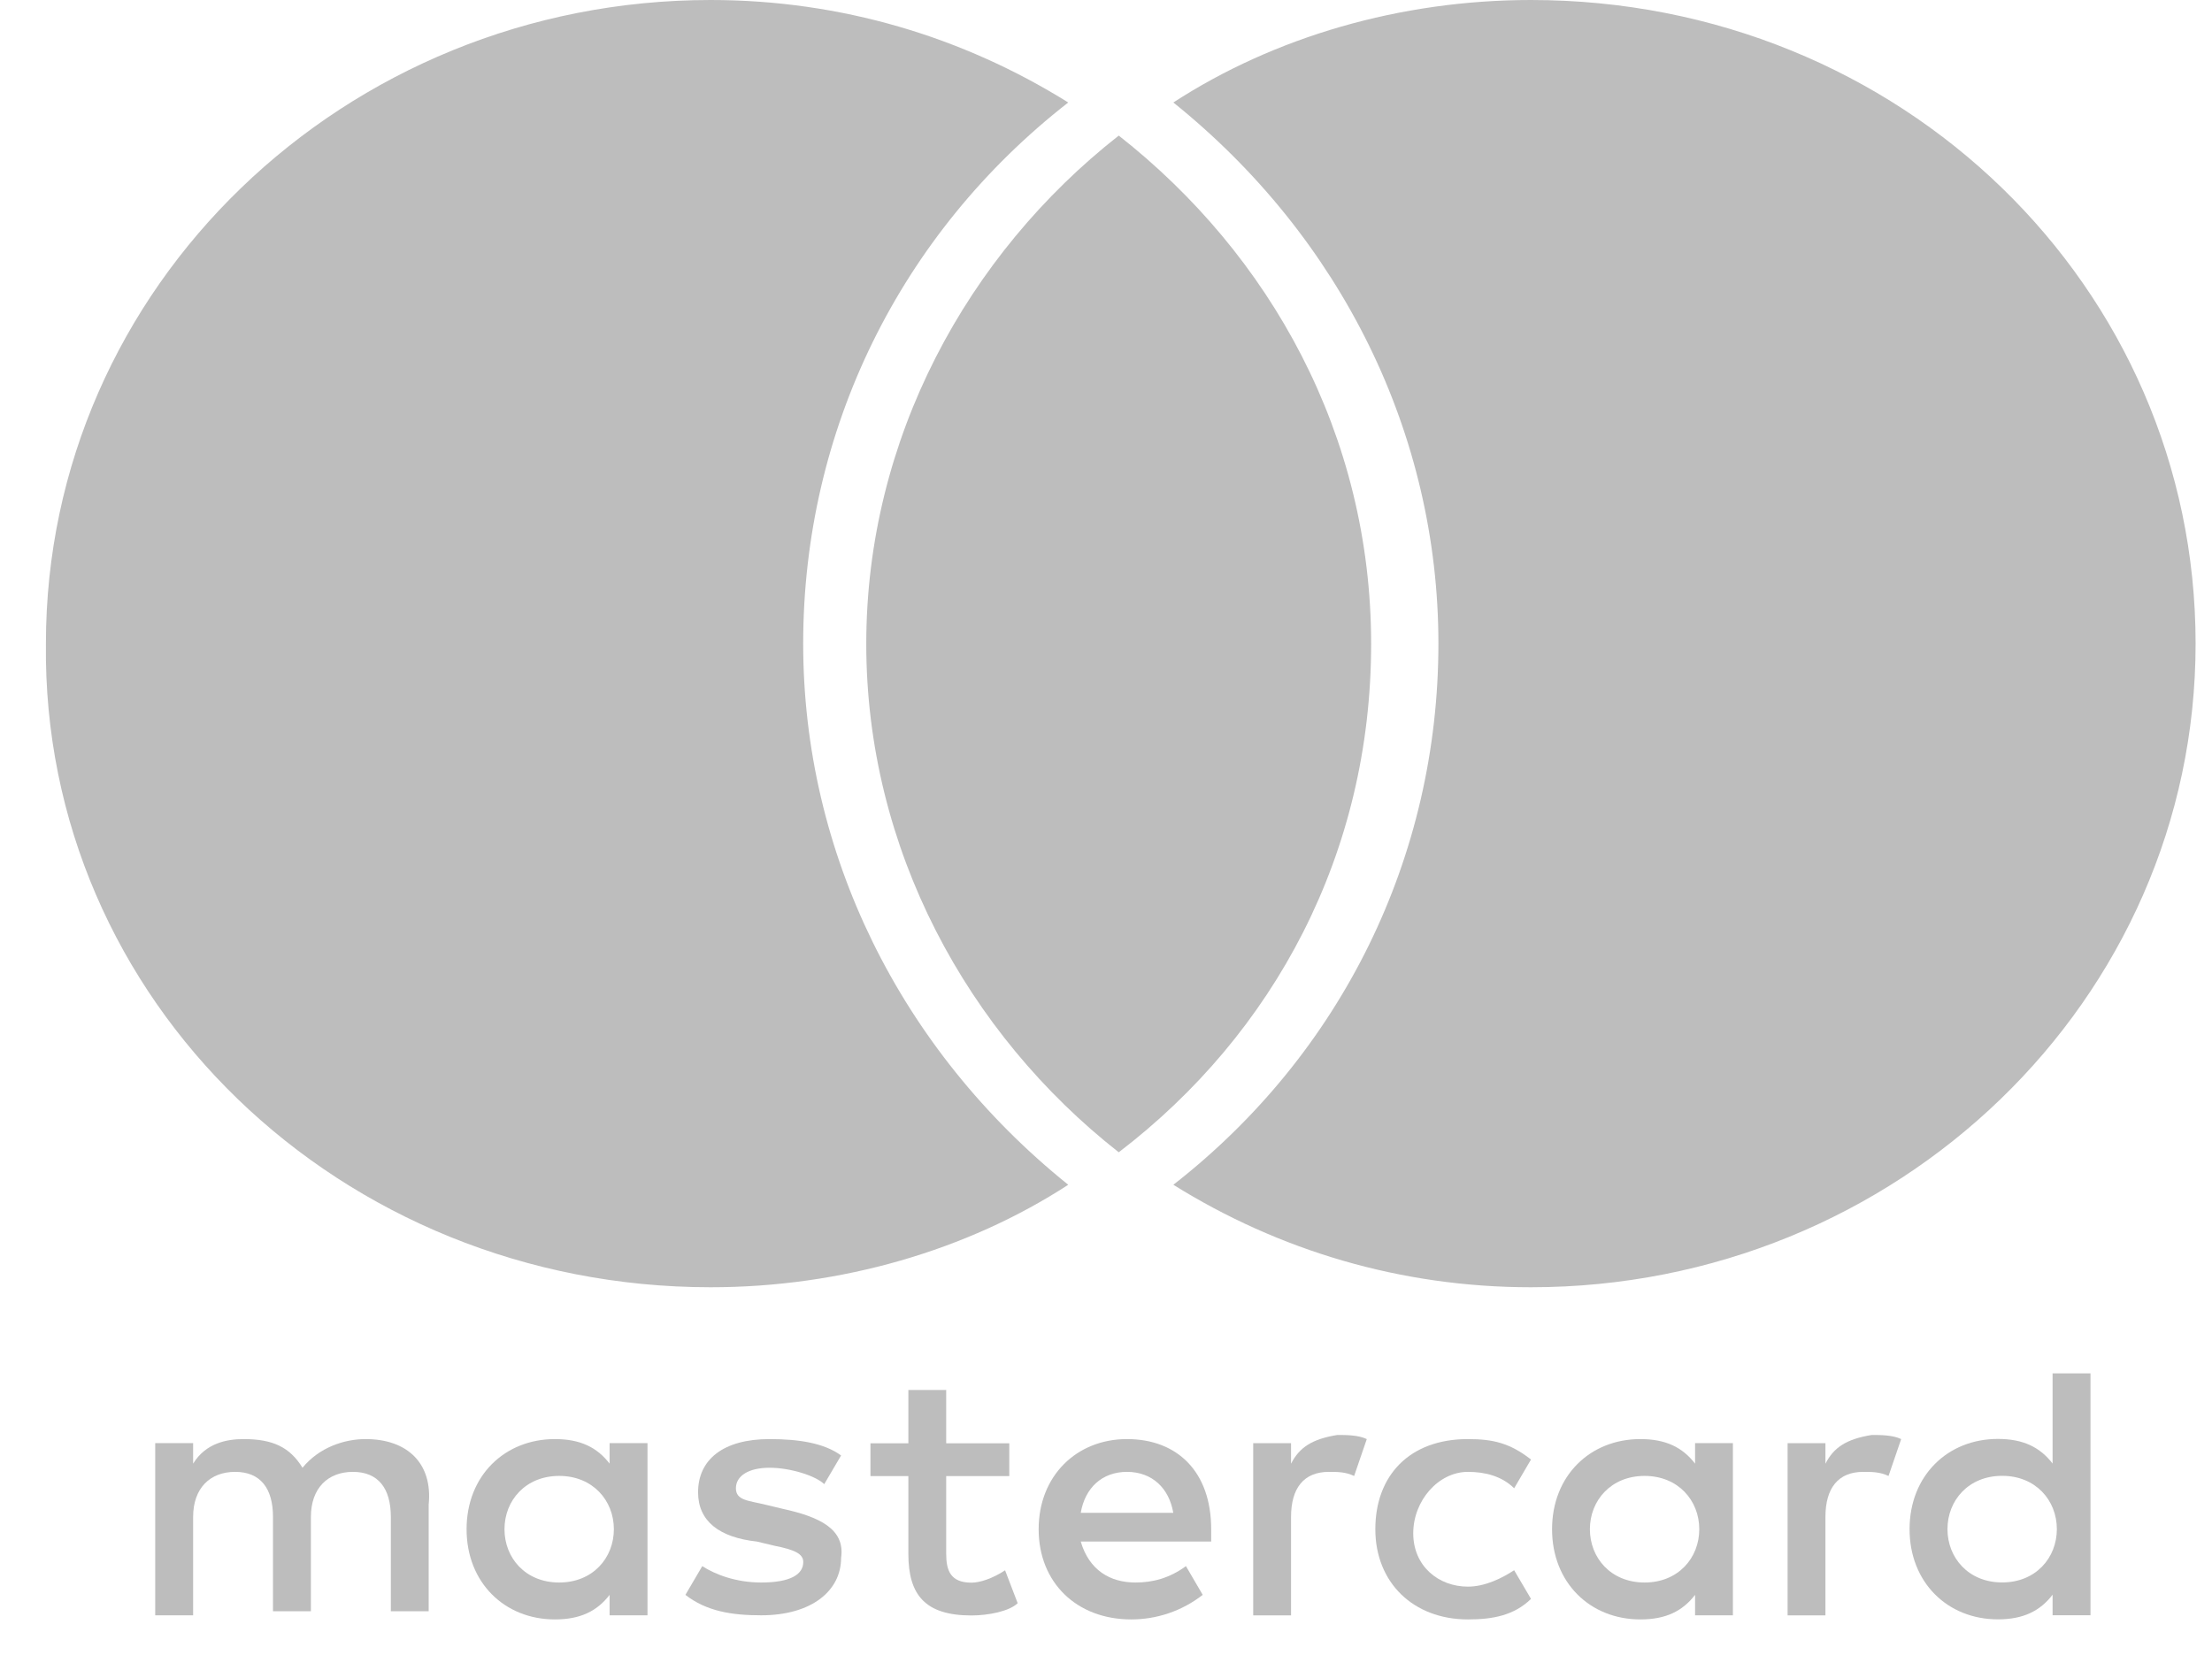
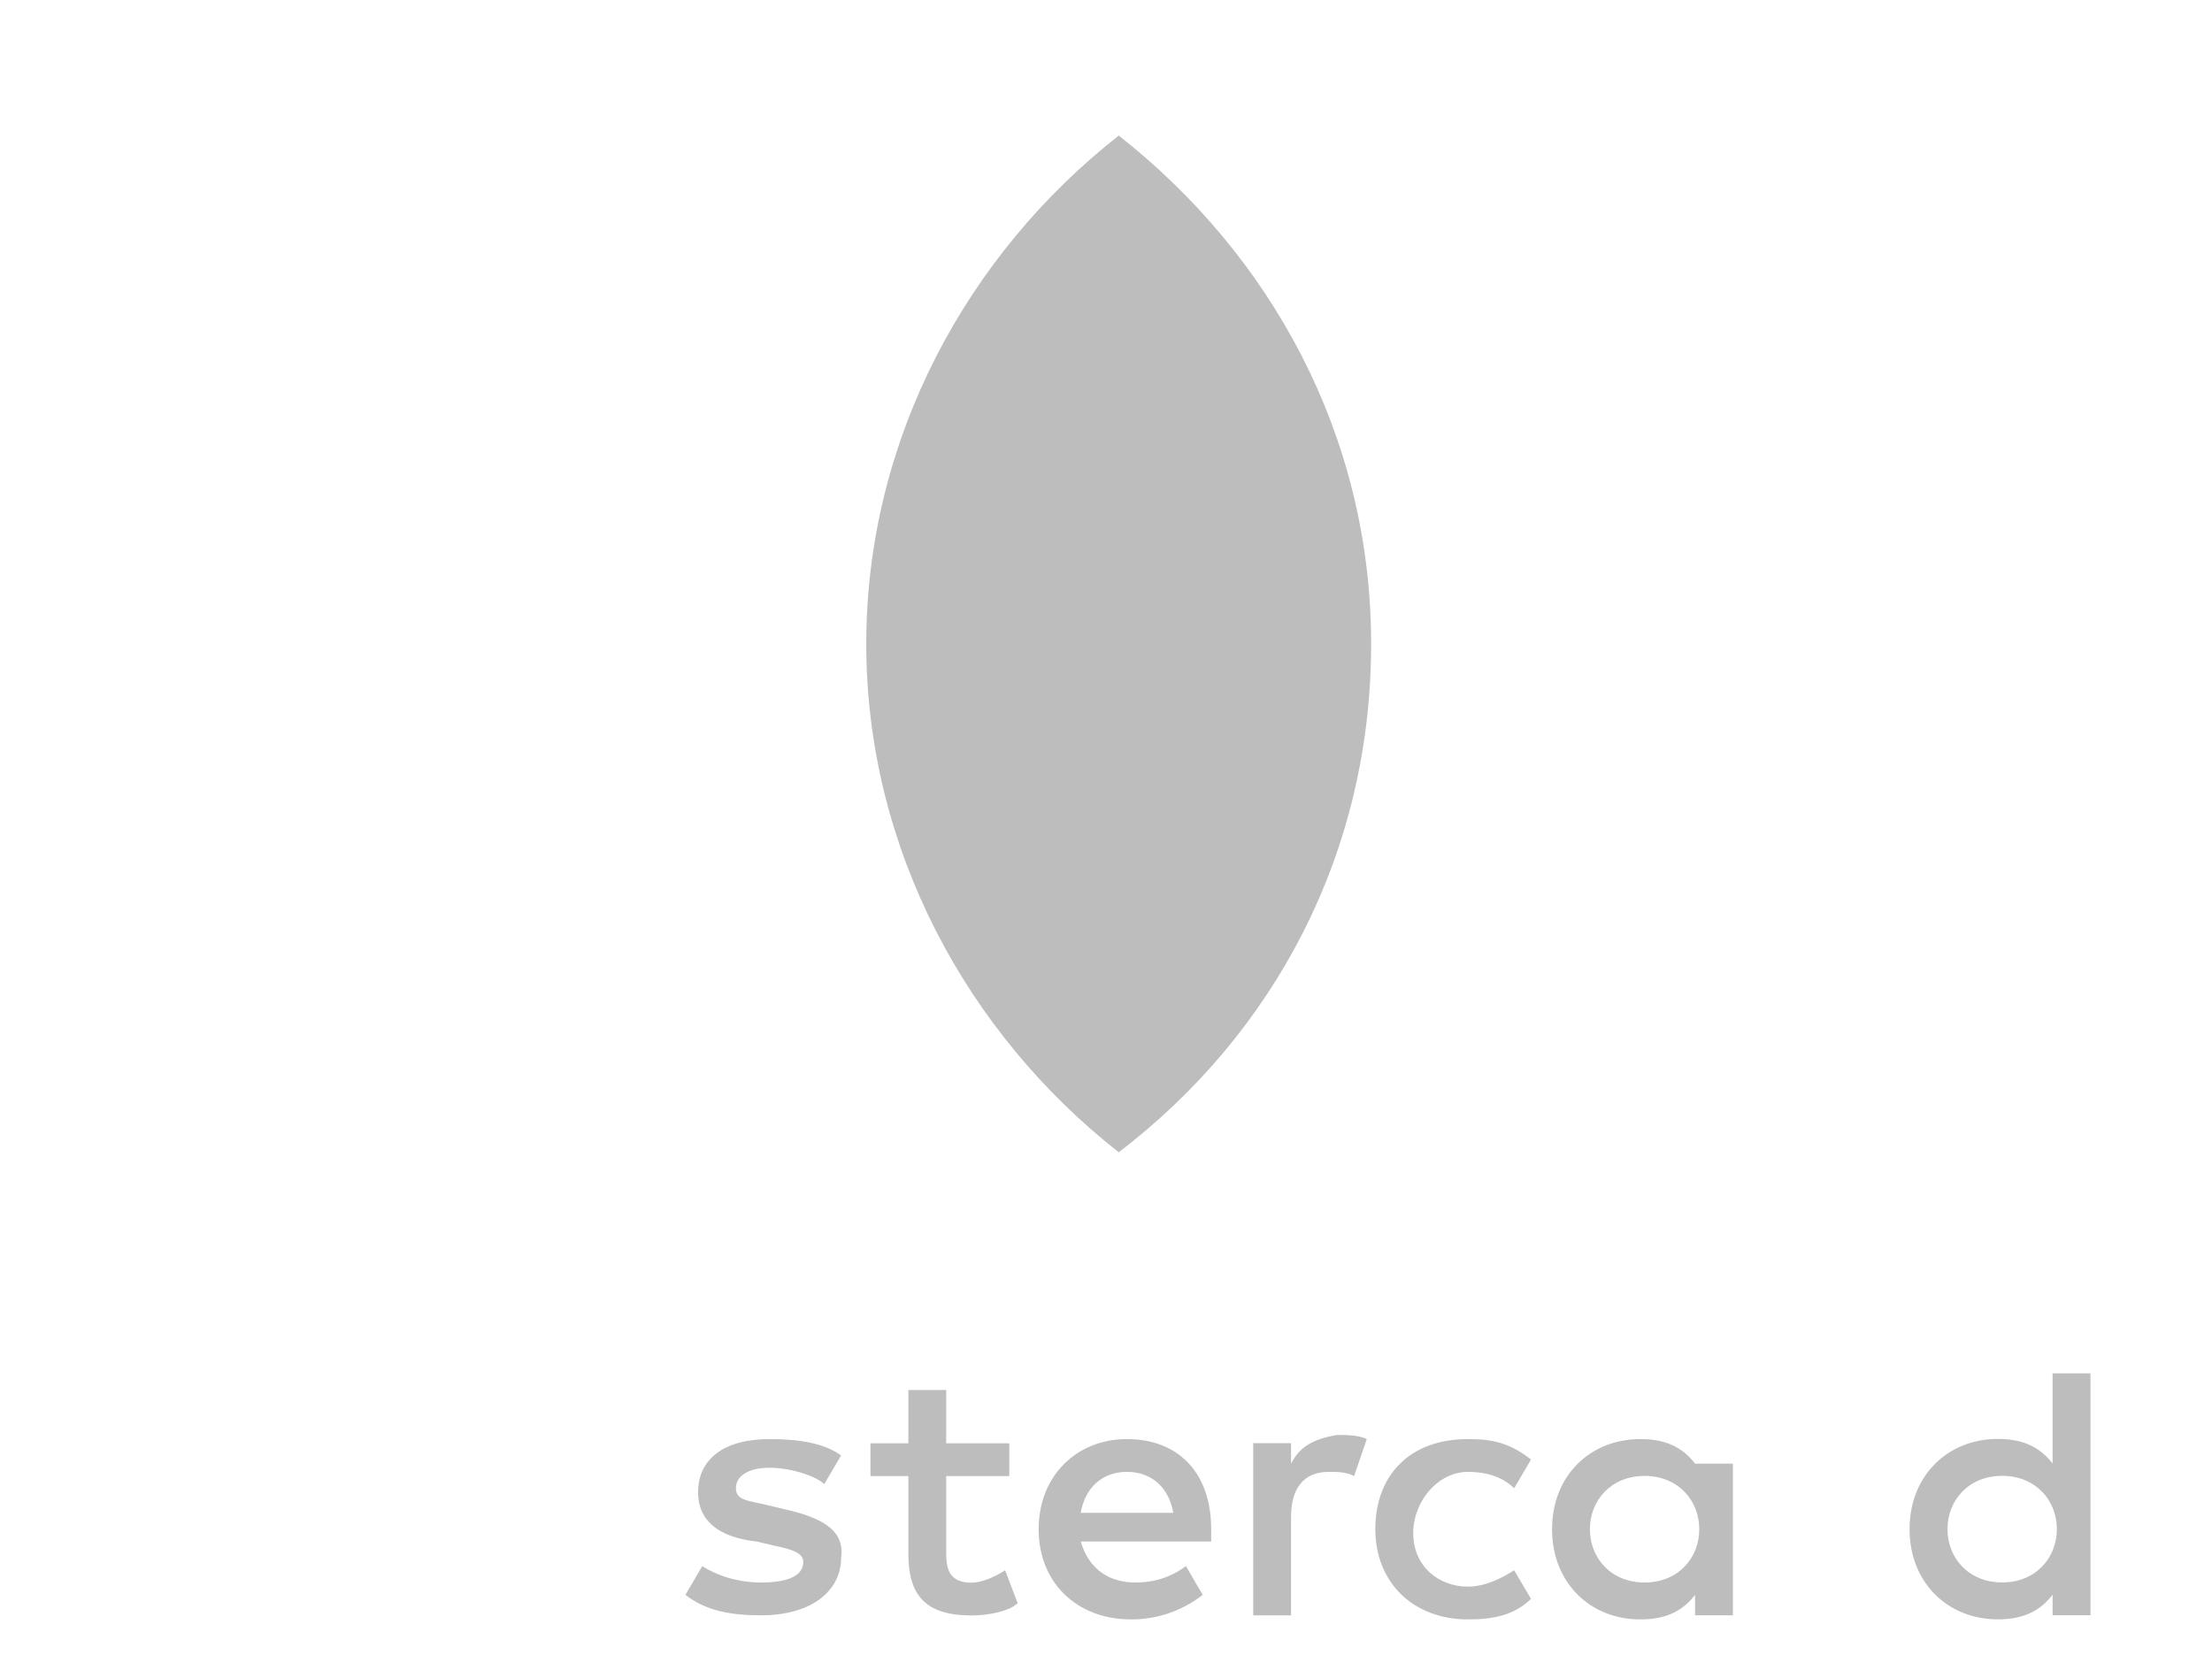
<svg xmlns="http://www.w3.org/2000/svg" width="29" height="22" viewBox="0 0 29 22" fill="none">
  <path d="M10.255 19.785L10.034 19.732C9.814 19.678 9.648 19.678 9.648 19.517C9.648 19.355 9.814 19.248 10.089 19.248C10.365 19.248 10.696 19.355 10.806 19.463L11.027 19.087C10.806 18.925 10.476 18.872 10.089 18.872C9.483 18.872 9.152 19.14 9.152 19.57C9.152 19.947 9.428 20.162 9.924 20.216L10.145 20.269C10.42 20.323 10.531 20.377 10.531 20.484C10.531 20.646 10.365 20.753 9.979 20.753C9.648 20.753 9.372 20.646 9.207 20.538L8.986 20.915C9.262 21.13 9.593 21.183 9.979 21.183C10.641 21.183 11.027 20.861 11.027 20.431C11.082 20.054 10.751 19.893 10.255 19.785Z" fill="#BDBDBD" />
  <path d="M12.736 20.755C12.46 20.755 12.405 20.593 12.405 20.378V19.357H13.232V18.927H12.405V18.228H11.909V18.927H11.412V19.357H11.909V20.378C11.909 20.916 12.129 21.185 12.736 21.185C12.957 21.185 13.232 21.131 13.342 21.024L13.177 20.593C13.012 20.701 12.846 20.755 12.736 20.755Z" fill="#BDBDBD" />
-   <path d="M7.992 19.194C7.827 18.979 7.606 18.872 7.275 18.872C6.614 18.872 6.117 19.355 6.117 20.054C6.117 20.753 6.614 21.237 7.275 21.237C7.606 21.237 7.827 21.13 7.992 20.915V21.183H8.489V20.054V18.925H7.992V19.194ZM7.331 20.753C6.889 20.753 6.614 20.431 6.614 20.054C6.614 19.678 6.889 19.355 7.331 19.355C7.772 19.355 8.048 19.678 8.048 20.054C8.048 20.431 7.772 20.753 7.331 20.753Z" fill="#BDBDBD" />
-   <path d="M4.793 18.872C4.517 18.872 4.186 18.979 3.966 19.248C3.8 18.979 3.579 18.872 3.193 18.872C2.973 18.872 2.697 18.925 2.532 19.194V18.925H2.035V21.183H2.532V19.893C2.532 19.517 2.752 19.302 3.083 19.302C3.414 19.302 3.579 19.517 3.579 19.893V21.13H4.076V19.893C4.076 19.517 4.297 19.302 4.627 19.302C4.958 19.302 5.124 19.517 5.124 19.893V21.13H5.62V19.732C5.675 19.194 5.344 18.872 4.793 18.872Z" fill="#BDBDBD" />
-   <path d="M23.932 19.195V18.926H23.436V21.184H23.932V19.894C23.932 19.517 24.097 19.302 24.428 19.302C24.539 19.302 24.649 19.302 24.759 19.356L24.925 18.872C24.814 18.818 24.649 18.818 24.539 18.818C24.208 18.872 24.042 18.98 23.932 19.195Z" fill="#BDBDBD" />
  <path d="M14.775 18.872C14.114 18.872 13.617 19.355 13.617 20.054C13.617 20.753 14.114 21.237 14.831 21.237C15.162 21.237 15.492 21.13 15.768 20.915L15.548 20.538C15.327 20.7 15.106 20.753 14.886 20.753C14.555 20.753 14.279 20.592 14.169 20.216H15.879C15.879 20.162 15.879 20.108 15.879 20.054C15.879 19.302 15.437 18.872 14.775 18.872ZM14.169 19.839C14.224 19.517 14.444 19.302 14.775 19.302C15.106 19.302 15.327 19.517 15.382 19.839H14.169Z" fill="#BDBDBD" />
-   <path d="M22.223 19.194C22.057 18.979 21.837 18.872 21.506 18.872C20.844 18.872 20.348 19.355 20.348 20.054C20.348 20.753 20.844 21.237 21.506 21.237C21.837 21.237 22.057 21.13 22.223 20.915V21.183H22.719V20.054V18.925H22.223V19.194ZM21.561 20.753C21.12 20.753 20.844 20.431 20.844 20.054C20.844 19.678 21.12 19.355 21.561 19.355C22.002 19.355 22.278 19.678 22.278 20.054C22.278 20.431 22.002 20.753 21.561 20.753Z" fill="#BDBDBD" />
+   <path d="M22.223 19.194C22.057 18.979 21.837 18.872 21.506 18.872C20.844 18.872 20.348 19.355 20.348 20.054C20.348 20.753 20.844 21.237 21.506 21.237C21.837 21.237 22.057 21.13 22.223 20.915V21.183H22.719V20.054V18.925V19.194ZM21.561 20.753C21.12 20.753 20.844 20.431 20.844 20.054C20.844 19.678 21.12 19.355 21.561 19.355C22.002 19.355 22.278 19.678 22.278 20.054C22.278 20.431 22.002 20.753 21.561 20.753Z" fill="#BDBDBD" />
  <path d="M26.91 19.193C26.745 18.978 26.524 18.87 26.193 18.87C25.532 18.87 25.035 19.354 25.035 20.053C25.035 20.752 25.532 21.236 26.193 21.236C26.524 21.236 26.745 21.128 26.91 20.913V21.182H27.407V20.053V18.01H26.91V19.193ZM26.249 20.752C25.807 20.752 25.532 20.429 25.532 20.053C25.532 19.677 25.807 19.354 26.249 19.354C26.69 19.354 26.966 19.677 26.966 20.053C26.966 20.429 26.69 20.752 26.249 20.752Z" fill="#BDBDBD" />
  <path d="M19.245 19.302C19.465 19.302 19.686 19.355 19.851 19.517L20.072 19.14C19.796 18.925 19.576 18.872 19.245 18.872C18.473 18.872 18.031 19.355 18.031 20.054C18.031 20.753 18.528 21.237 19.245 21.237C19.576 21.237 19.851 21.183 20.072 20.968L19.851 20.592C19.686 20.7 19.465 20.807 19.245 20.807C18.859 20.807 18.528 20.538 18.528 20.108C18.528 19.678 18.859 19.302 19.245 19.302Z" fill="#BDBDBD" />
  <path d="M16.926 19.195V18.926H16.43V21.184H16.926V19.894C16.926 19.517 17.091 19.302 17.422 19.302C17.533 19.302 17.643 19.302 17.753 19.356L17.919 18.872C17.808 18.818 17.643 18.818 17.533 18.818C17.202 18.872 17.036 18.98 16.926 19.195Z" fill="#BDBDBD" />
  <path d="M11.357 8.444C11.357 11.132 12.681 13.552 14.667 15.111C16.707 13.552 17.976 11.186 17.976 8.444C17.976 5.702 16.652 3.337 14.667 1.778C12.681 3.337 11.357 5.756 11.357 8.444Z" fill="#BDBDBD" />
-   <path d="M18.858 8.44C18.858 11.236 17.589 13.816 15.383 15.537C16.762 16.397 18.361 16.881 20.071 16.881C24.869 16.881 28.785 13.118 28.785 8.44C28.785 3.763 24.925 0 20.071 0C18.361 0 16.706 0.484 15.383 1.344C17.589 3.118 18.858 5.699 18.858 8.44Z" fill="#BDBDBD" />
-   <path d="M9.317 16.881C11.026 16.881 12.681 16.397 14.005 15.537C11.799 13.763 10.53 11.182 10.53 8.44C10.53 5.645 11.799 3.064 14.005 1.344C12.626 0.484 11.026 0 9.317 0C4.518 0 0.602 3.763 0.602 8.44C0.547 13.118 4.463 16.881 9.317 16.881Z" fill="#BDBDBD" />
</svg>